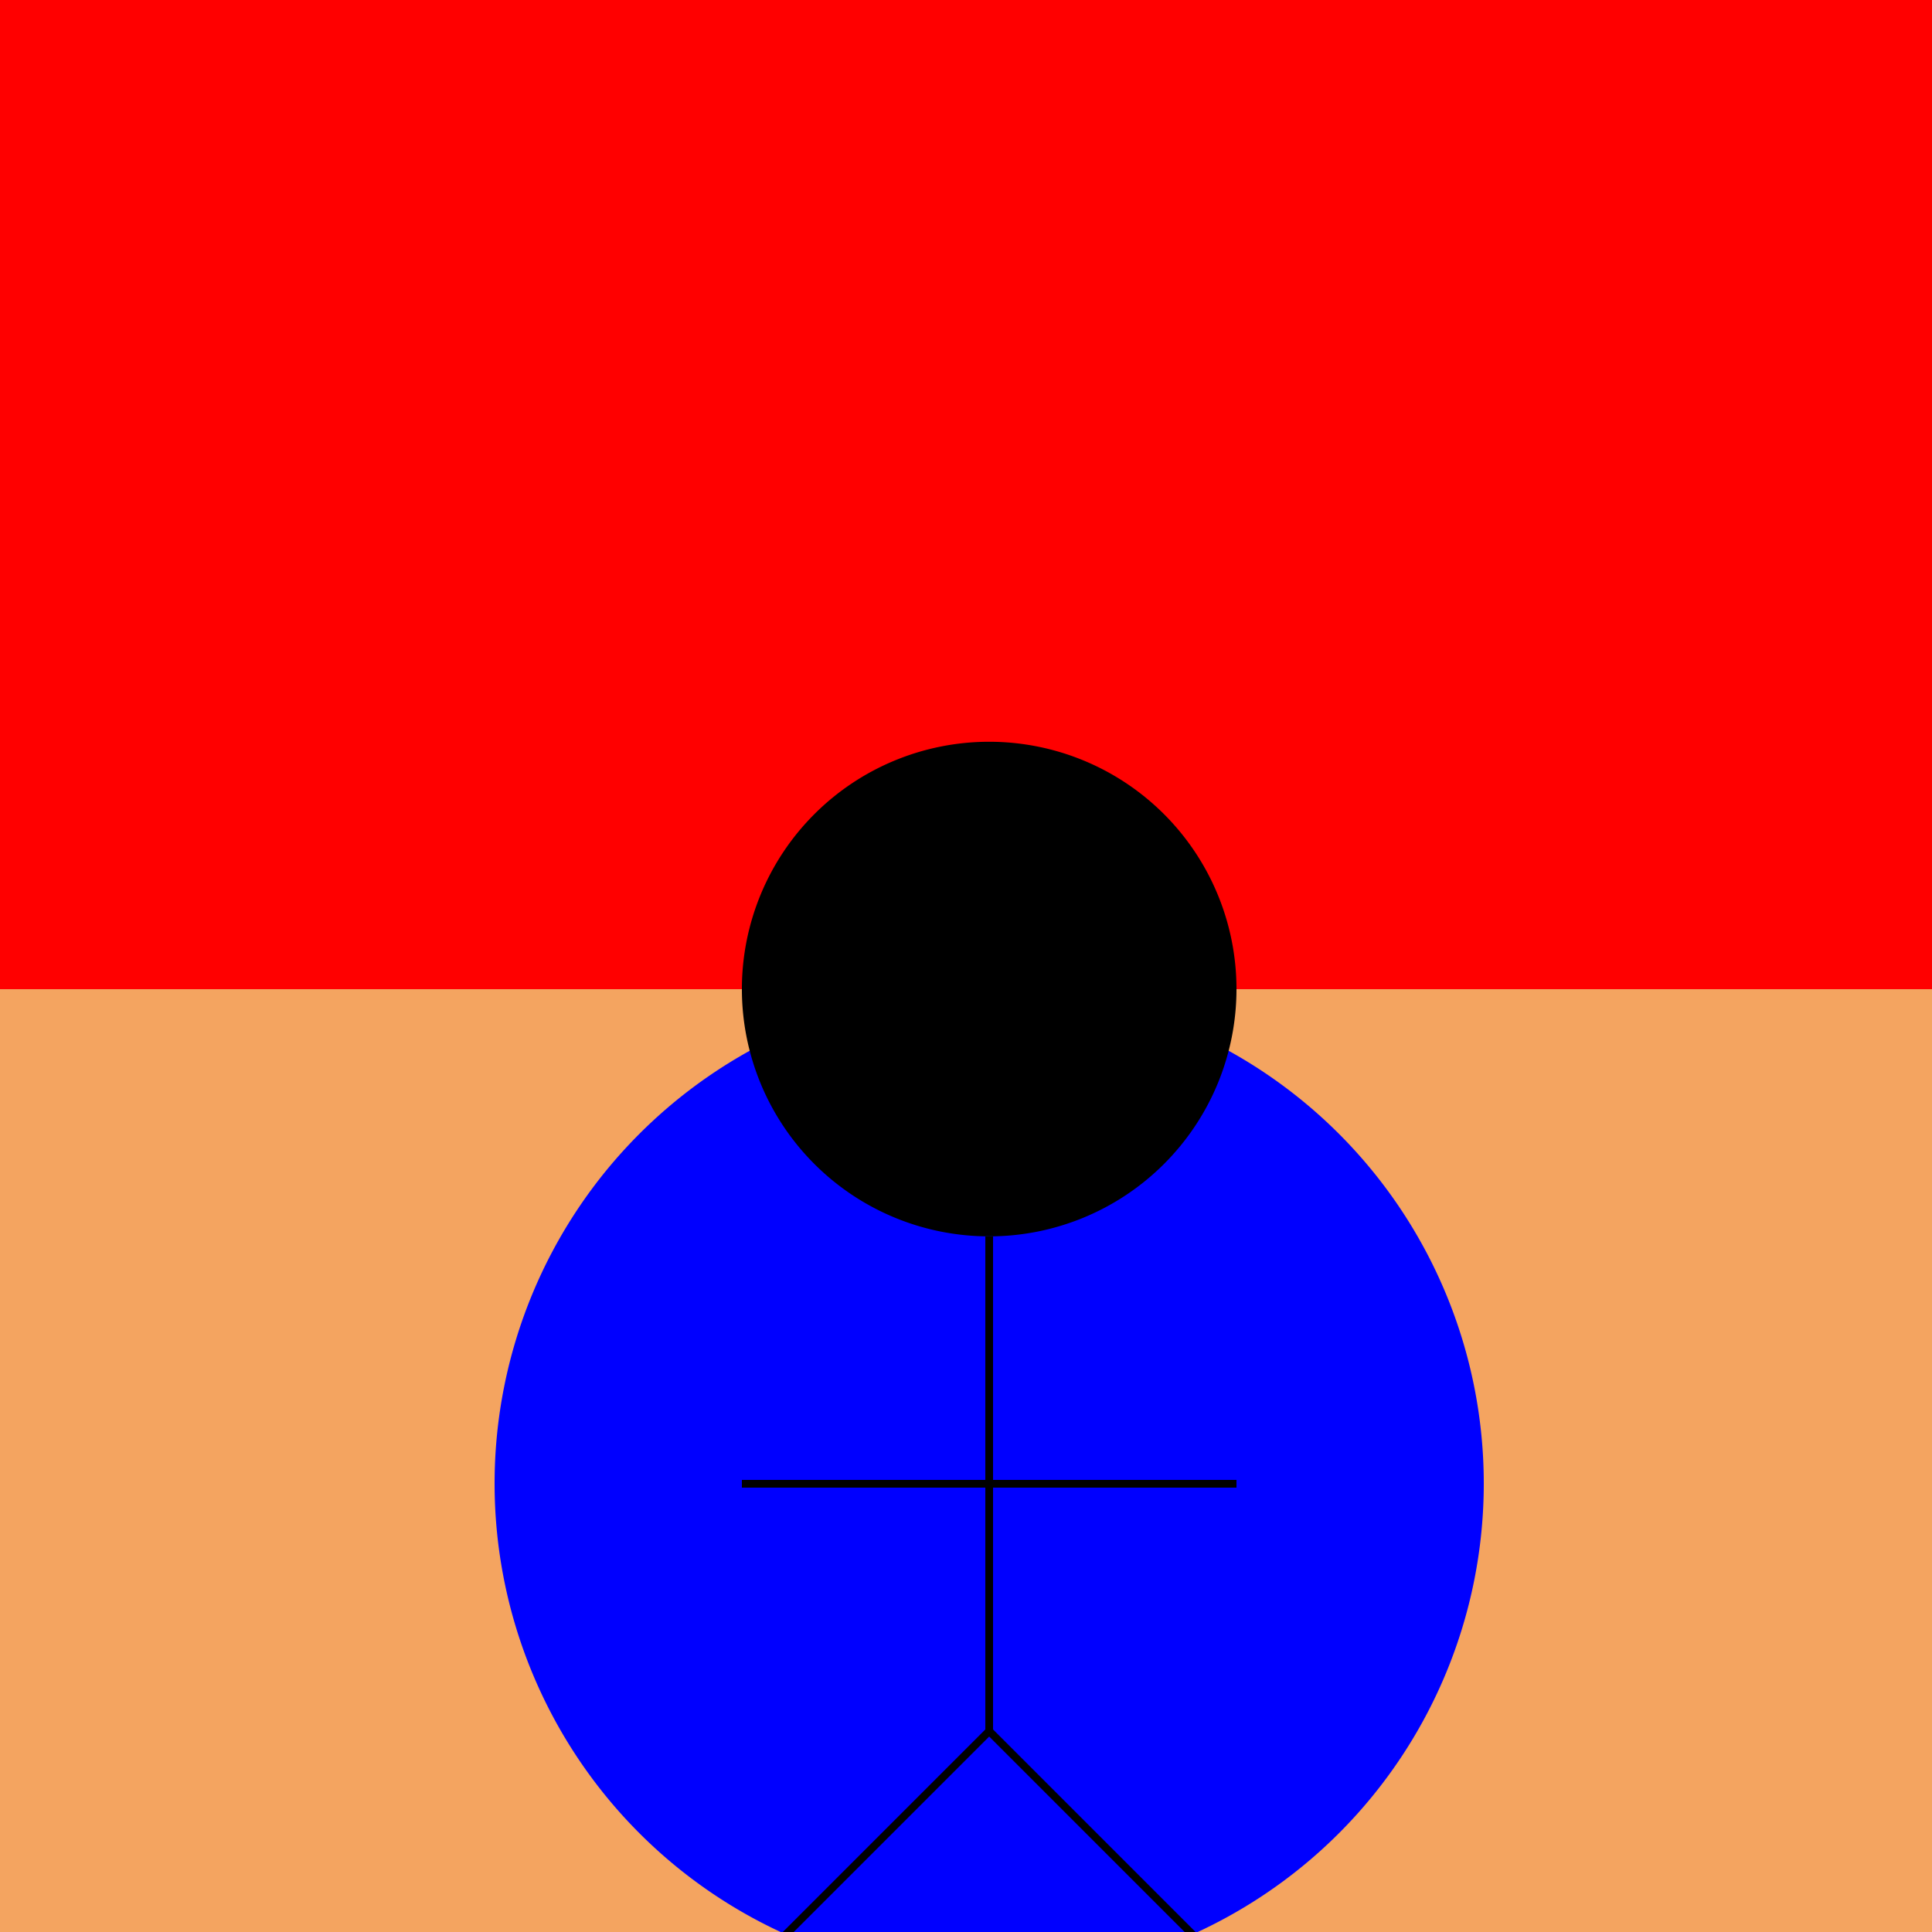
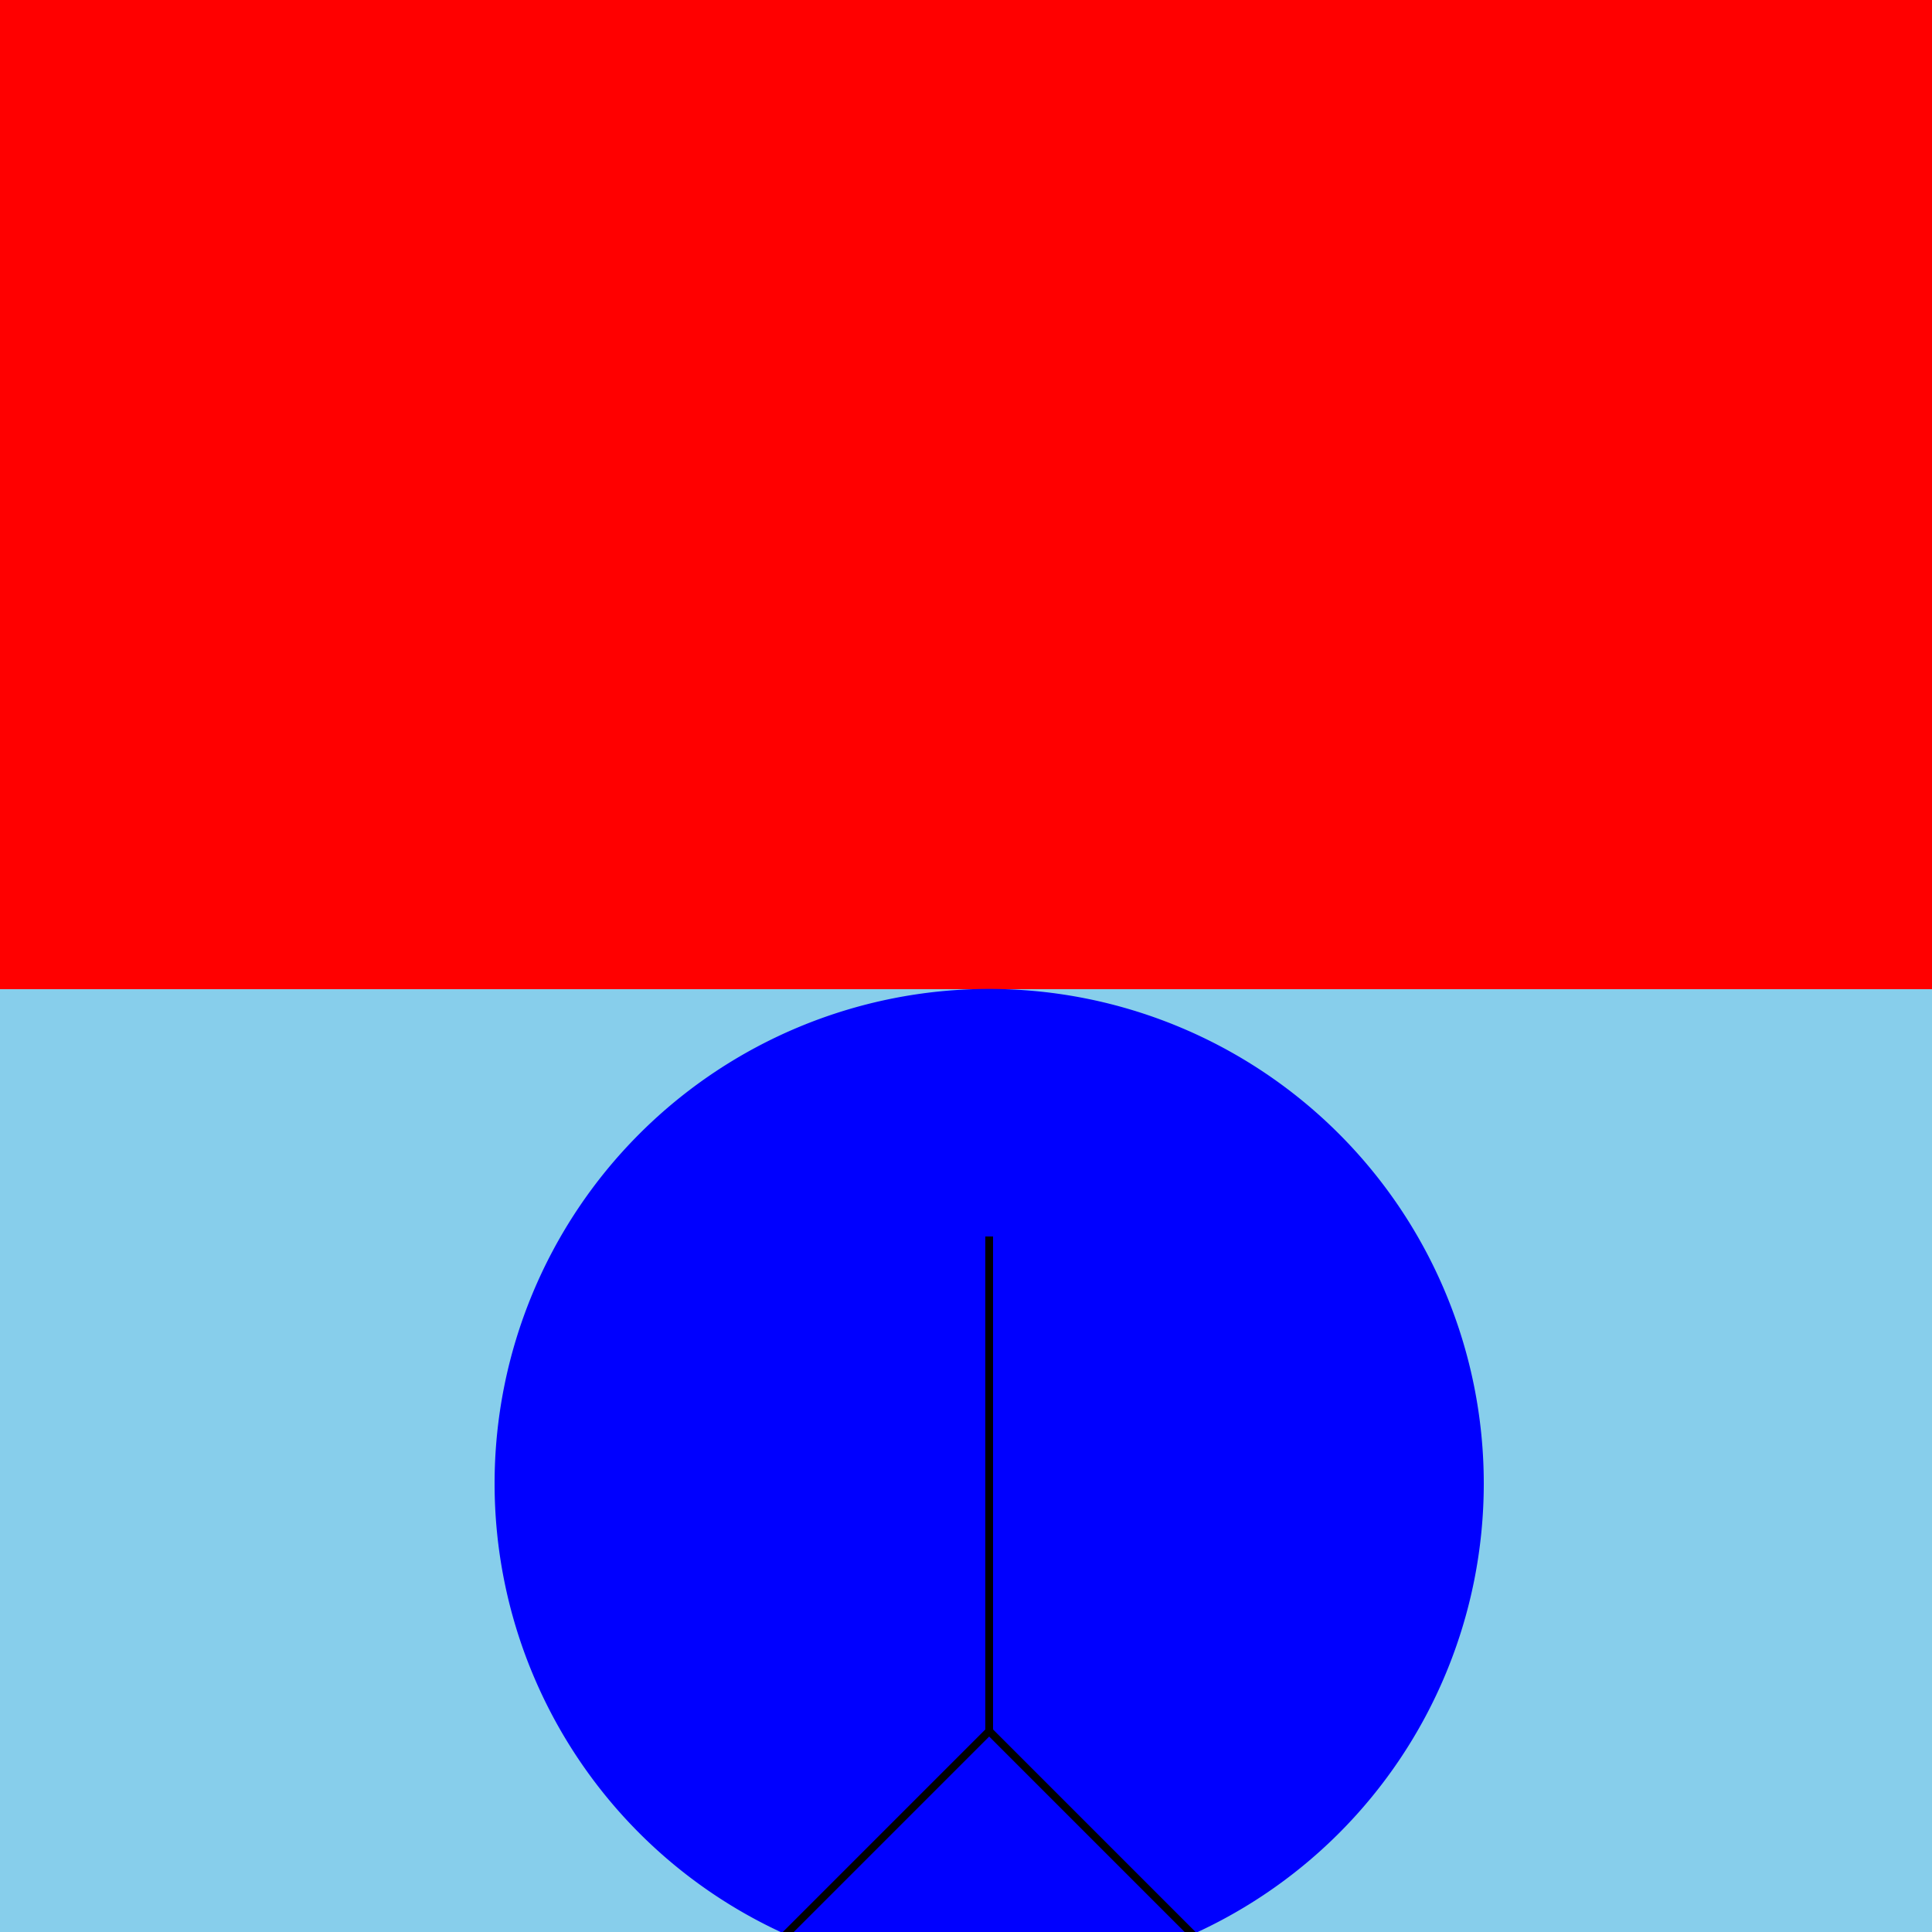
<svg xmlns="http://www.w3.org/2000/svg" width="500" height="500">
  <defs />
  <g>
    <rect fill="skyblue" stroke="none" x="0" y="0" width="512" height="512" />
    <rect fill="red" stroke="none" x="0" y="0" width="512" height="256" />
-     <rect fill="sandybrown" stroke="none" x="0" y="256" width="512" height="256" />
    <path fill="blue" stroke="none" paint-order="stroke fill markers" d=" M 384 384 A 128 128 0 1 1 384 383.872" />
-     <path fill="black" stroke="none" paint-order="stroke fill markers" d=" M 320 256 A 64 64 0 1 1 320 255.936" />
    <path fill="none" stroke="black" paint-order="fill stroke markers" d=" M 256 320 L 256 448" stroke-miterlimit="10" stroke-width="2" stroke-dasharray="" />
-     <path fill="none" stroke="black" paint-order="fill stroke markers" d=" M 192 384 L 320 384" stroke-miterlimit="10" stroke-width="2" stroke-dasharray="" />
    <path fill="none" stroke="black" paint-order="fill stroke markers" d=" M 256 448 L 192 512" stroke-miterlimit="10" stroke-width="2" stroke-dasharray="" />
    <path fill="none" stroke="black" paint-order="fill stroke markers" d=" M 256 448 L 320 512" stroke-miterlimit="10" stroke-width="2" stroke-dasharray="" />
  </g>
</svg>